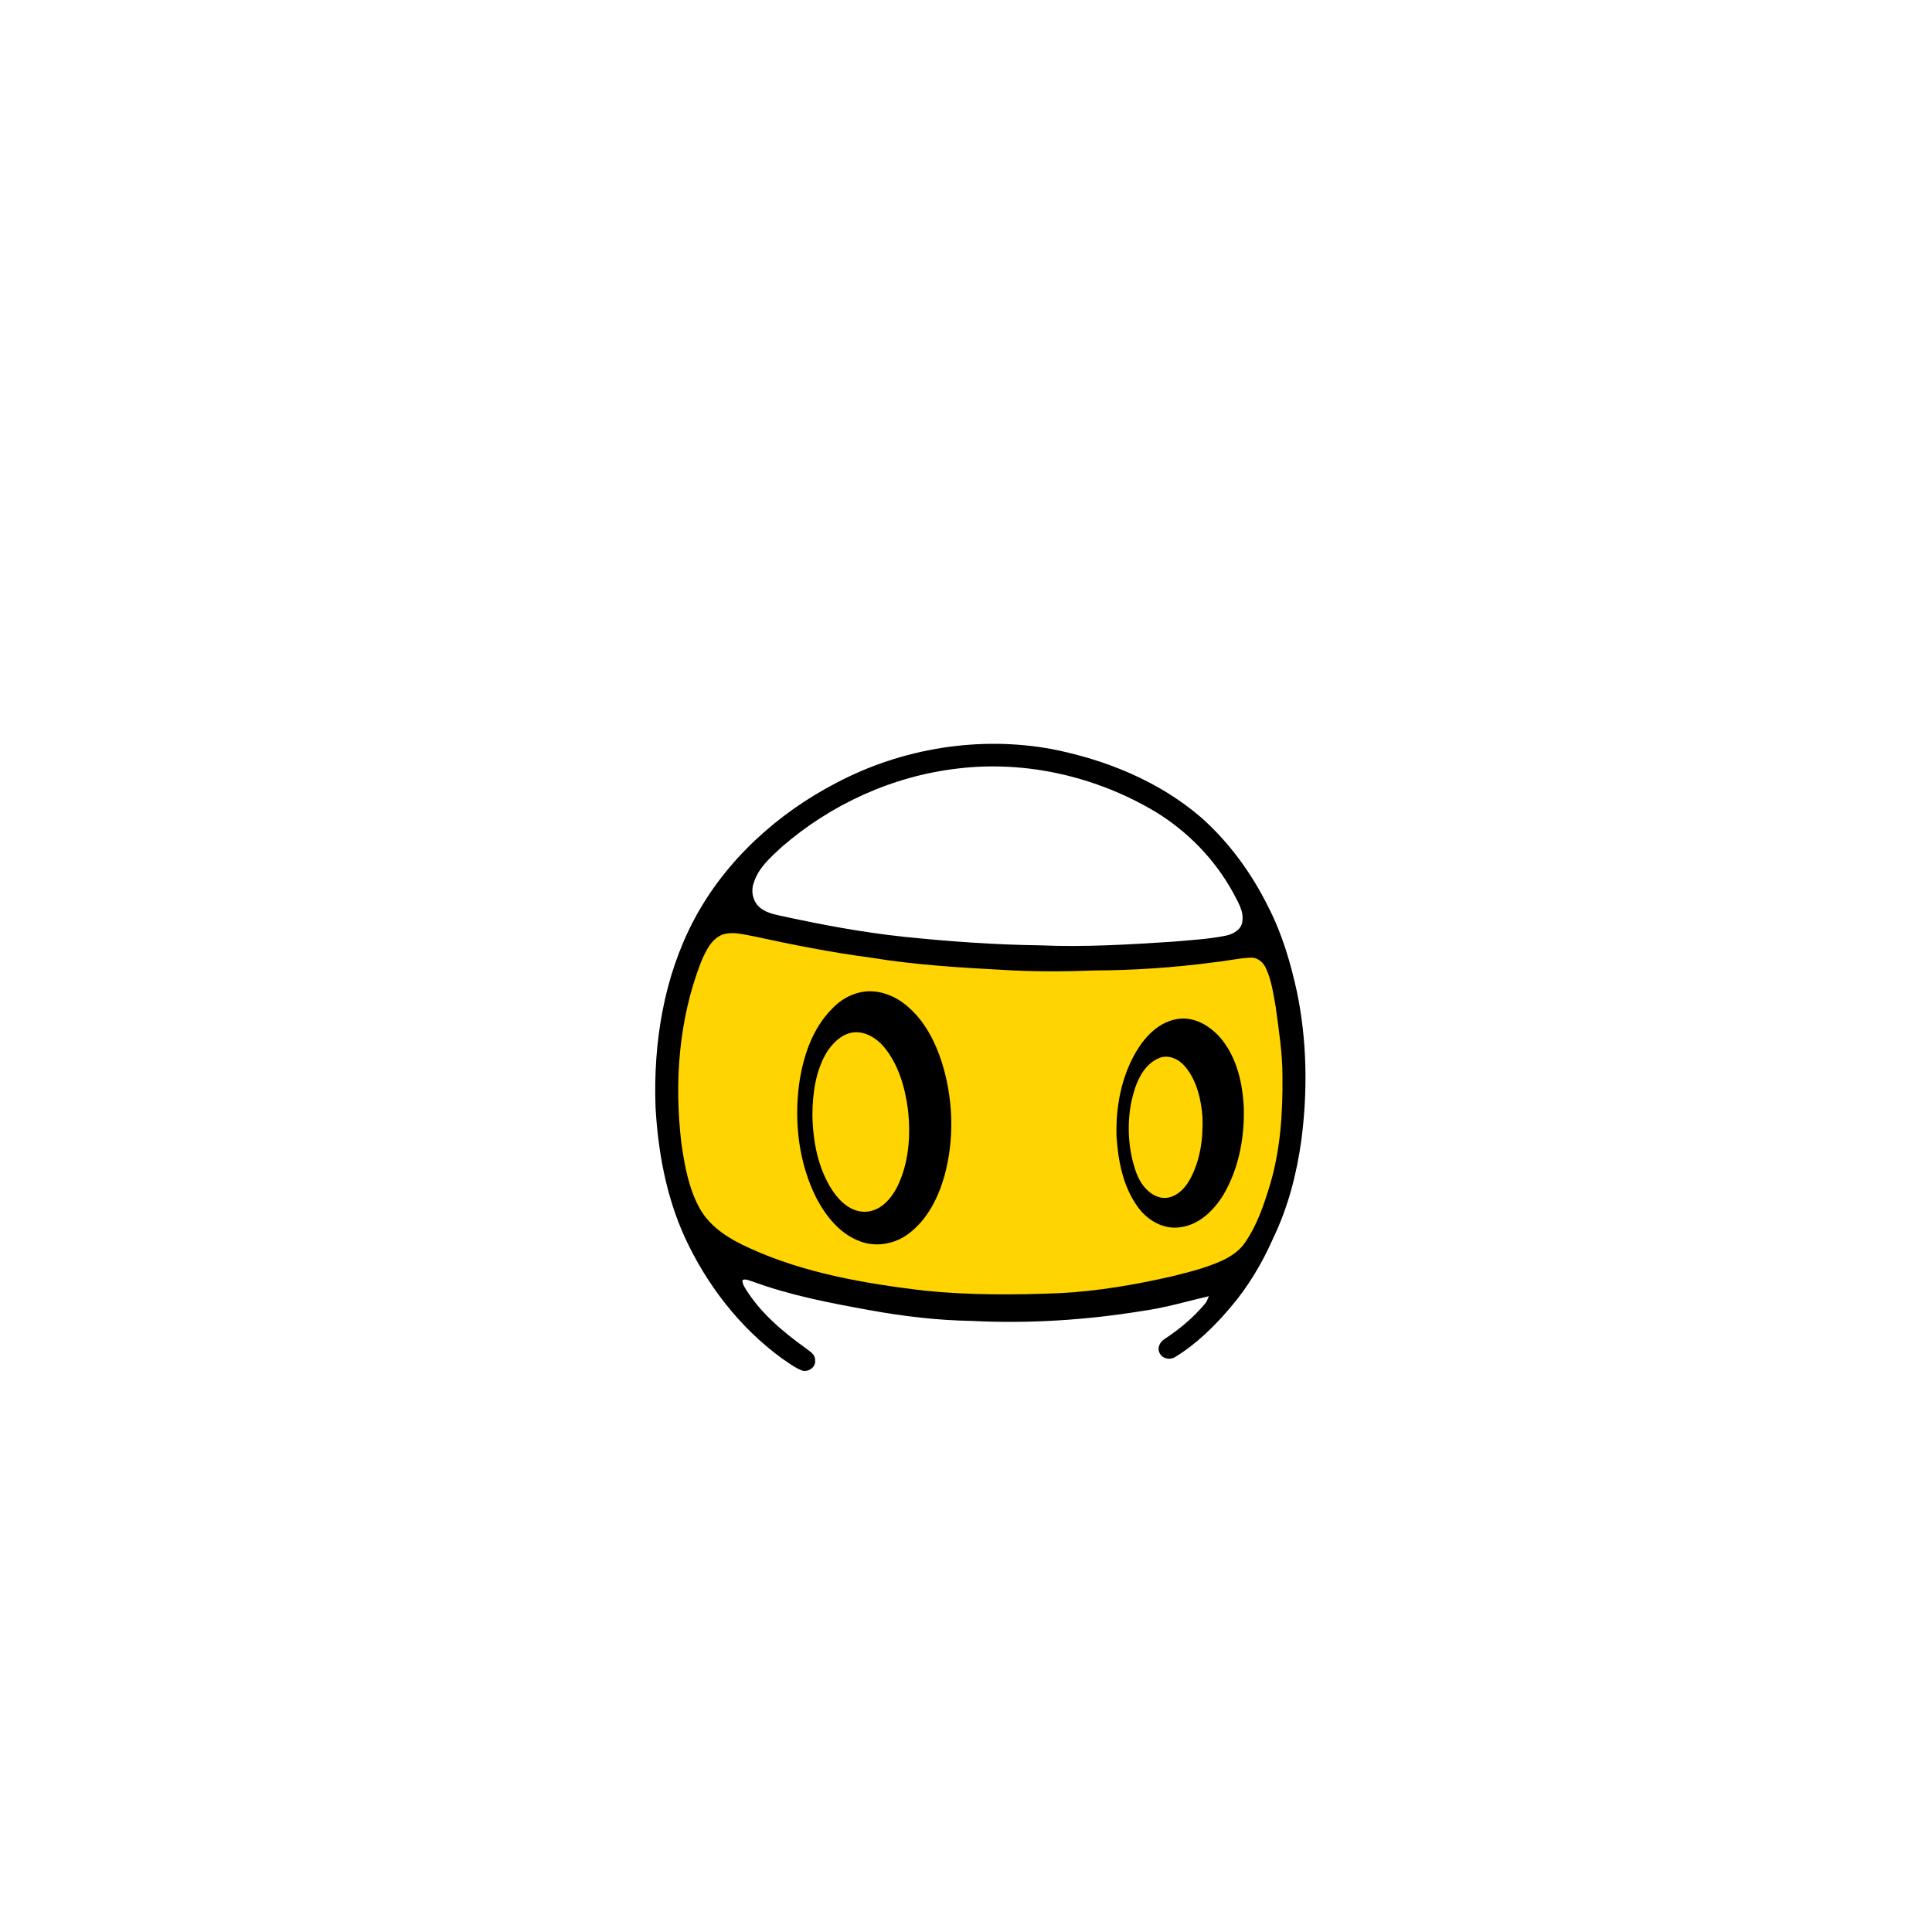
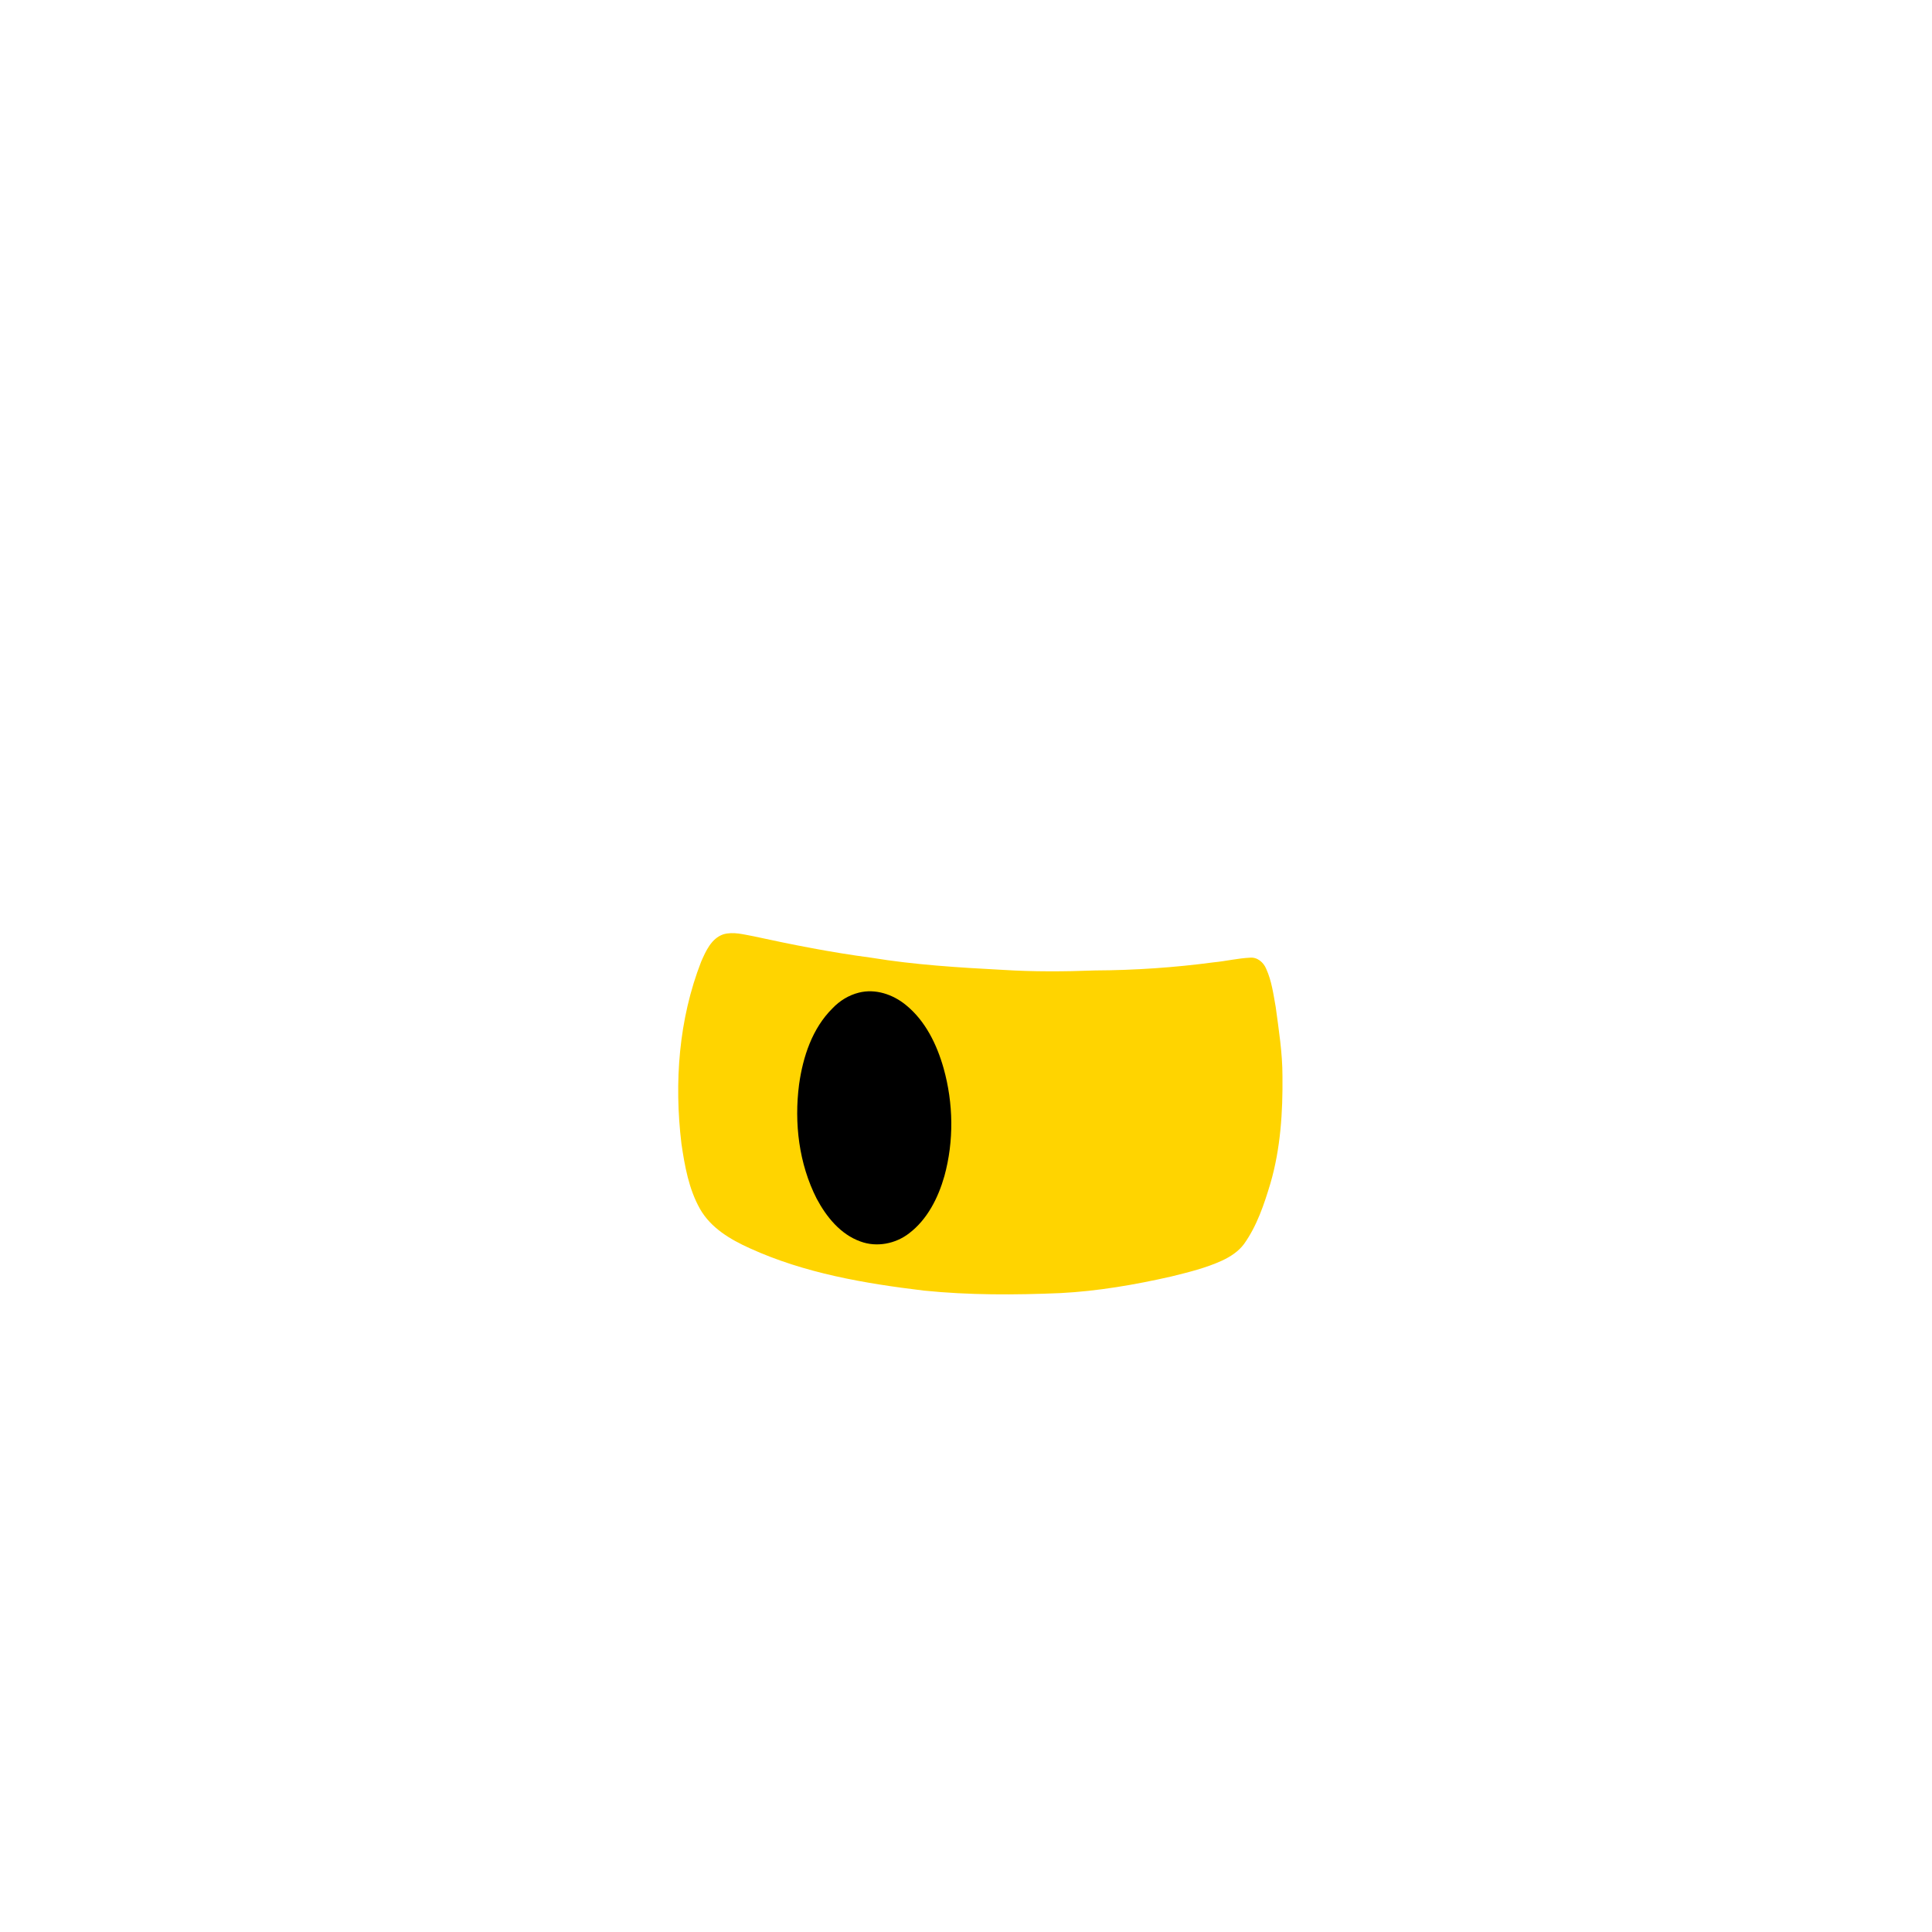
<svg xmlns="http://www.w3.org/2000/svg" version="1.1" x="0px" y="0px" viewBox="0 0 1000 1000" style="enable-background:new 0 0 1000 1000;" xml:space="preserve">
  <style type="text/css">
	.st0{fill:#FFD400;}
	.st1{fill:#000000;}
</style>
-   <path class="st1" d="M433.1,405.1c33.8-17.8,73.6-24.3,111.2-17.4c28.1,5.5,55.7,16.7,77.5,35.5c14.5,12.9,26.1,28.9,34.7,46.3  c7.1,13.8,11.5,28.8,14.8,43.9c5.2,25.1,5.6,51.2,2.3,76.6c-2.4,17.5-6.9,34.9-14.6,50.9c-5.7,12.9-13,25.2-22.2,35.9  c-8.2,9.7-17.5,18.8-28.4,25.5c-2.6,1.8-6.6,1.1-8.1-1.8c-1.6-2.7,0.1-6.1,2.6-7.5c7.7-5.1,14.9-11.1,20.8-18.2c1-1.1,1.4-2.6,2-3.9  c-11.5,2.7-22.9,6.1-34.7,7.7c-29.1,4.7-58.6,6.6-88.1,5.1c-17.8-0.3-35.5-2.4-53-5.6c-20.4-3.7-40.9-7.6-60.4-14.8  c-1.7-0.4-3.5-1.6-5.2-0.7c-0.1,1.8,1,3.5,1.9,5c7.8,12.3,19.1,21.8,30.8,30.2c2.1,1.6,5,3.2,4.9,6.2c0.5,3.7-3.6,6.5-7,5.3  c-3.7-1.5-6.9-4-10.2-6.2c-21.9-16-39-38.2-50.3-62.8c-9.6-21.1-13.8-44.2-15.1-67.2c-1.2-33.2,4.2-67.2,19.8-96.8  C375.4,445.4,402.4,421,433.1,405.1 M495.6,397.8c-33.6,3.9-65.6,18.5-91.1,40.7c-5.7,5.3-12.1,10.8-14.4,18.6  c-1.5,4.1-0.5,9.1,2.7,12.2c2.8,2.6,6.6,3.7,10.3,4.5c21.5,4.7,43.1,8.8,65,11.1c23.3,2.4,46.7,4.1,70.1,4.4c23,1,46-0.4,69-1.9  c9.1-0.8,18.3-1.3,27.3-3.1c3.7-0.8,7.9-3,8.5-7.1c1-5.8-2.6-10.9-5.1-15.8c-9.4-16.9-23.3-31.1-39.8-41.2  C567.4,401.9,530.9,393.5,495.6,397.8" />
  <path class="st0" d="M374.4,483.6c5.2-1.5,10.5,0.1,15.6,1c20.2,4.4,40.4,8.4,60.9,11.1c22.5,3.7,45.4,5.1,68.1,6.3  c15.9,1,31.9,0.9,47.9,0.3c20.5-0.1,41-1.5,61.3-4.2c6.3-0.6,12.5-2.1,18.7-2.4c3.9-0.4,7.1,2.4,8.5,5.8c2.8,6.2,3.7,13,4.9,19.7  c1.6,11.9,3.5,23.8,3.5,35.8c0.2,18.6-1,37.5-6.2,55.4c-3.3,11-7,22.1-13.7,31.5c-2.9,3.9-7.1,6.6-11.4,8.6  c-8.3,3.8-17.3,6-26.2,8.2c-18.9,4.3-38.1,7.6-57.4,8.6c-23.6,1-47.3,1.1-70.8-1.3c-30.7-3.7-61.7-9-90-21.9  c-10-4.5-20.2-10.5-25.8-20.4c-5.8-10.3-7.9-22.2-9.6-33.8c-3.8-31.6-1.4-64.3,10.2-94.1C365.3,492.3,368.2,485.7,374.4,483.6" />
  <path class="st1" d="M444.5,513.8c8.6-2.2,17.7,0.9,24.4,6.4c10.1,8.2,16,20.4,19.5,32.7c5.1,18.2,5.4,37.7,0.4,55.9  c-3.2,11.2-8.8,22.4-18.3,29.6c-7,5.4-16.7,7.3-25.1,4.2c-10.4-3.7-17.7-12.8-22.7-22.2c-9.2-18.1-11.7-39.1-9.1-59.1  c2-14.3,6.8-29,17.3-39.4C434.6,518,439.3,515.1,444.5,513.8" />
-   <path class="st1" d="M608.5,527.6c9.2-2,18.1,3.4,23.7,10.2c8.2,10.1,11.1,23.4,11.6,36.2c0.3,15.3-2.7,31-10.5,44.3  c-4.9,8.1-12.5,15.6-22.3,16.9c-8.8,1.4-17.4-3.7-22.3-10.8c-7.5-10.5-10-23.7-10.8-36.4c-0.4-14.9,2.4-30.2,9.9-43.2  C592.4,536.9,599.2,529.5,608.5,527.6" />
-   <path class="st0" d="M440.4,534.6c6.7-1.5,13.3,2.6,17.4,7.6c7.3,9,10.6,20.5,12.1,31.7c1.6,13.6,0.6,28-5.5,40.4  c-3.2,6.3-8.8,12.7-16.5,12.9c-7.4,0.2-13.3-5.3-17.1-11.1c-7.5-11.5-10.1-25.6-10.3-39.2c0.1-11.2,1.7-23,7.7-32.7  C431.1,539.9,435.1,535.8,440.4,534.6z" />
-   <path class="st0" d="M600.3,547.5c5-1.8,10.3,1,13.4,4.9c5.8,7.2,8,16.6,8.7,25.7c0.4,11.2-1.1,22.8-6.7,32.7  c-2.9,5.2-8.3,10.2-14.7,9.1c-6.4-1.3-10.8-7.2-12.9-13c-4.1-11.5-4.9-24.2-2.6-36.2C587.4,561.7,591.1,551.1,600.3,547.5z" />
</svg>